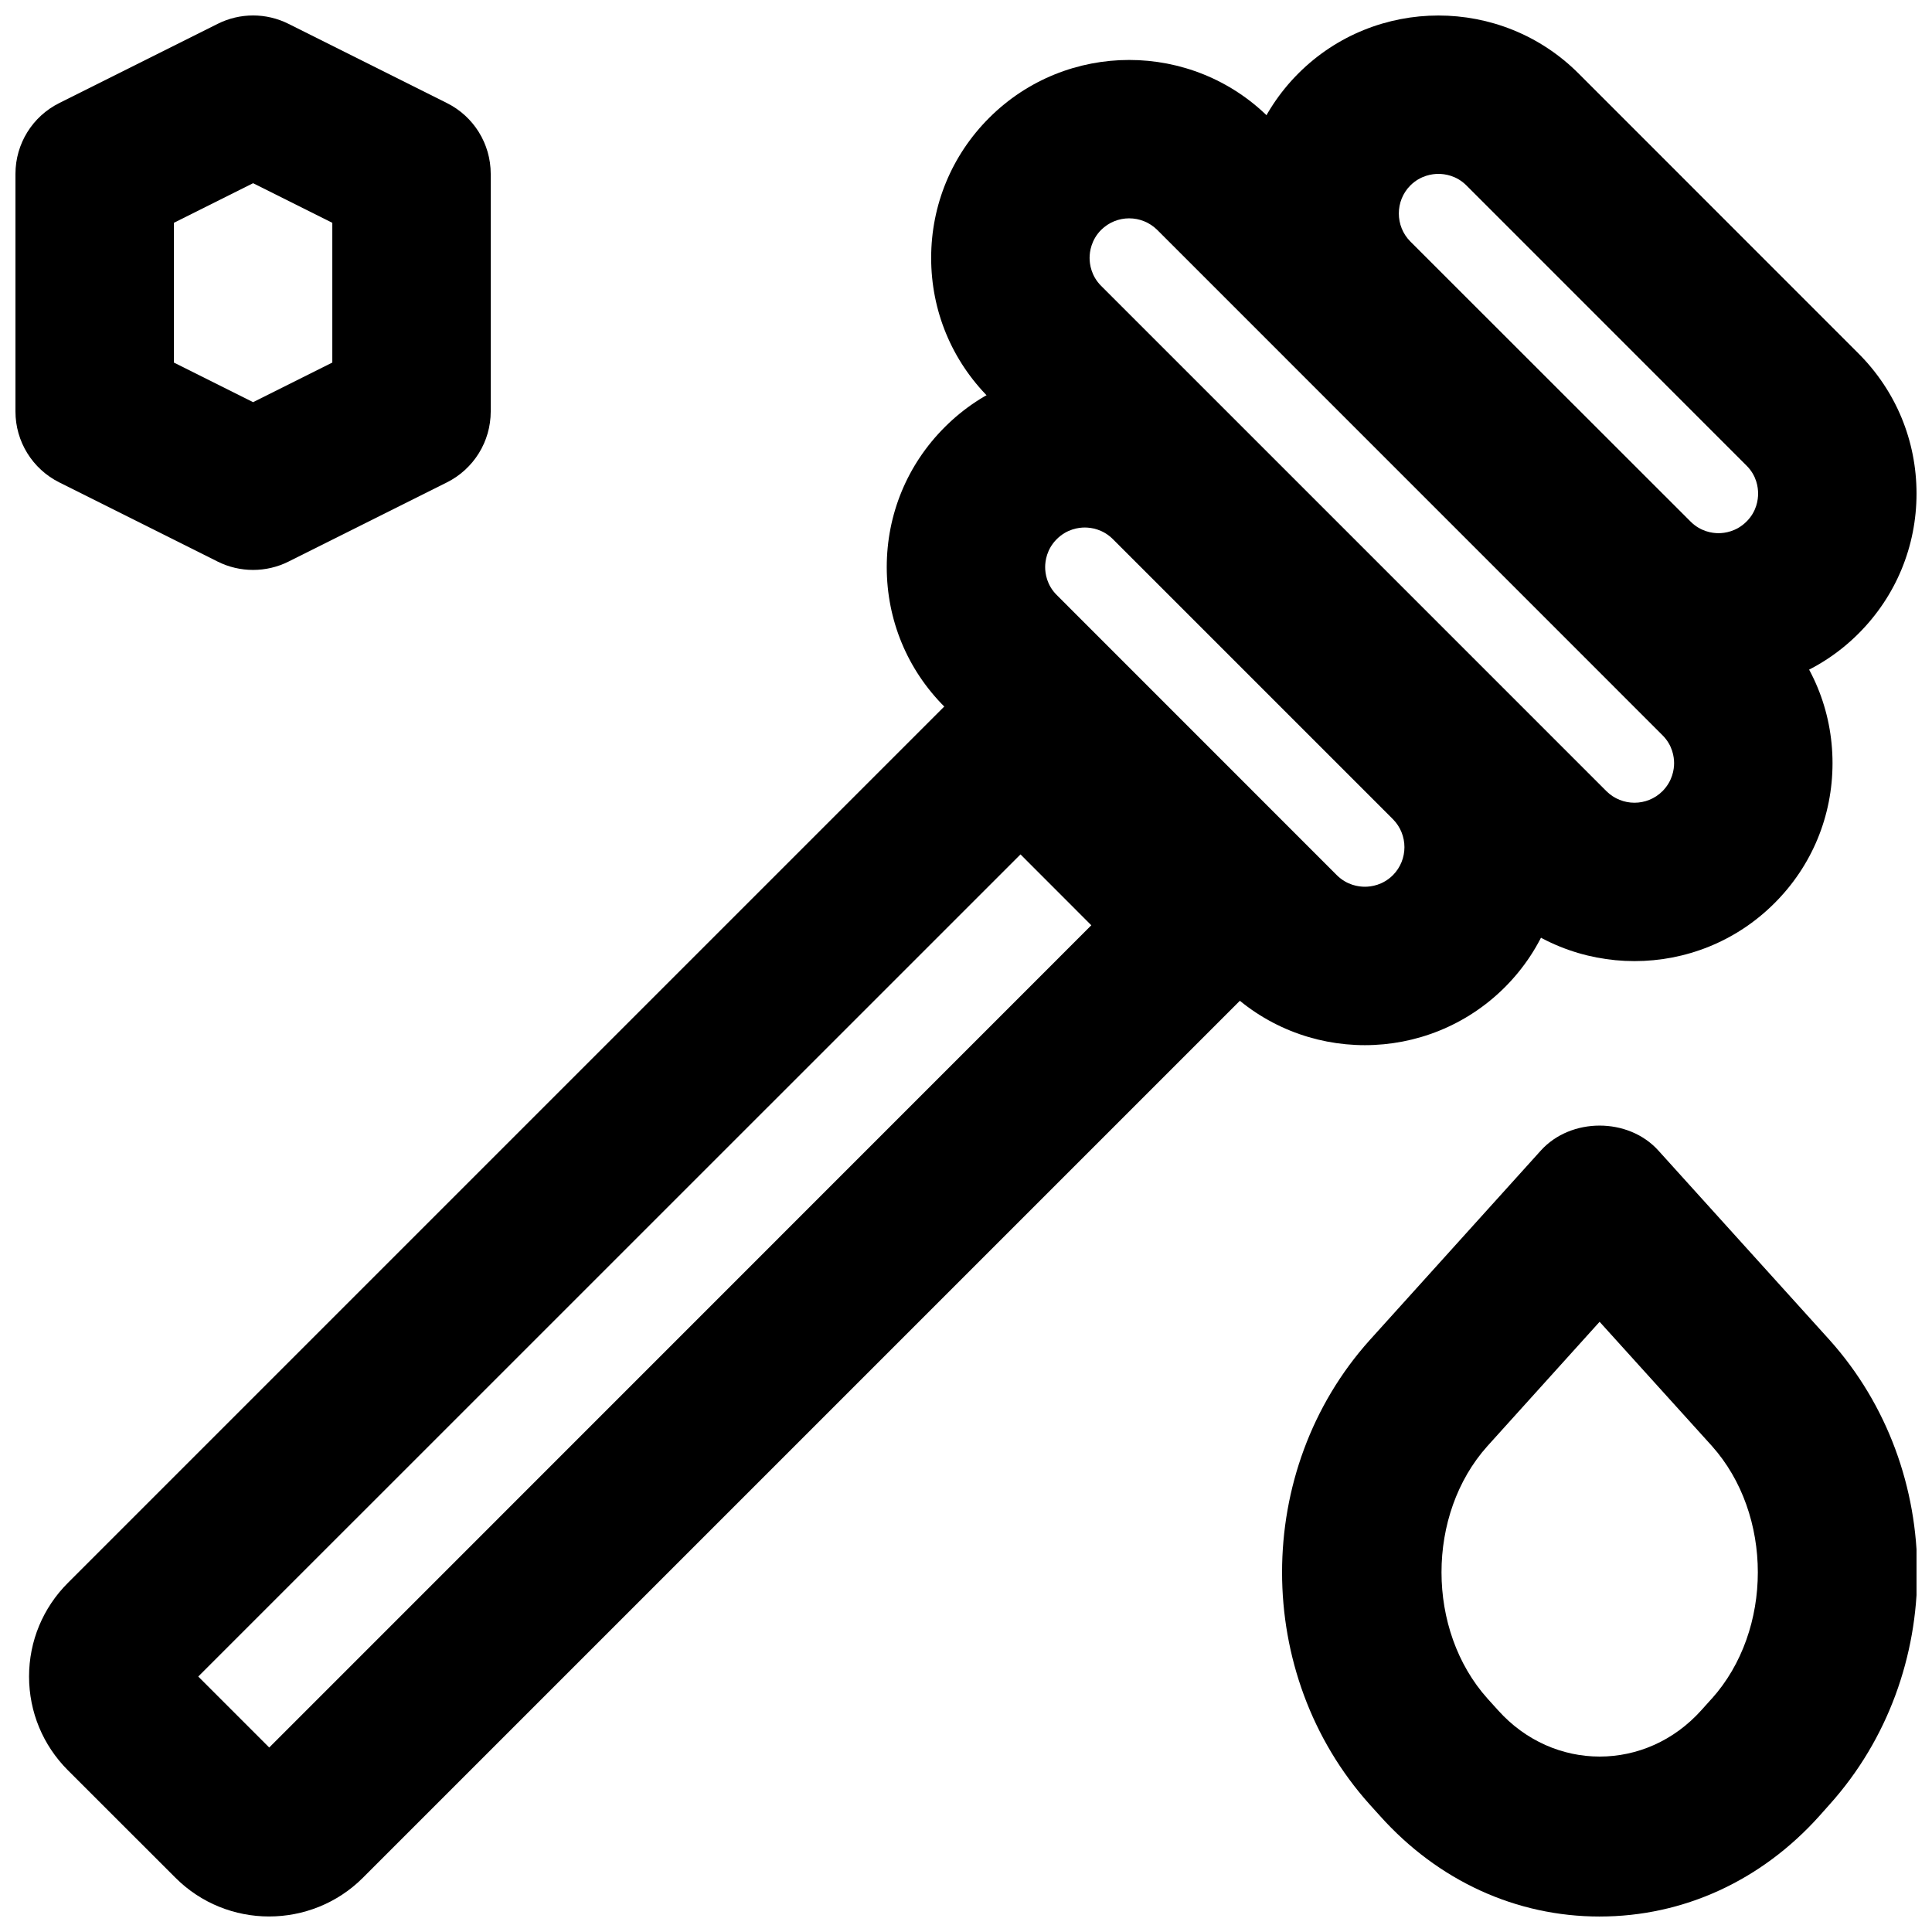
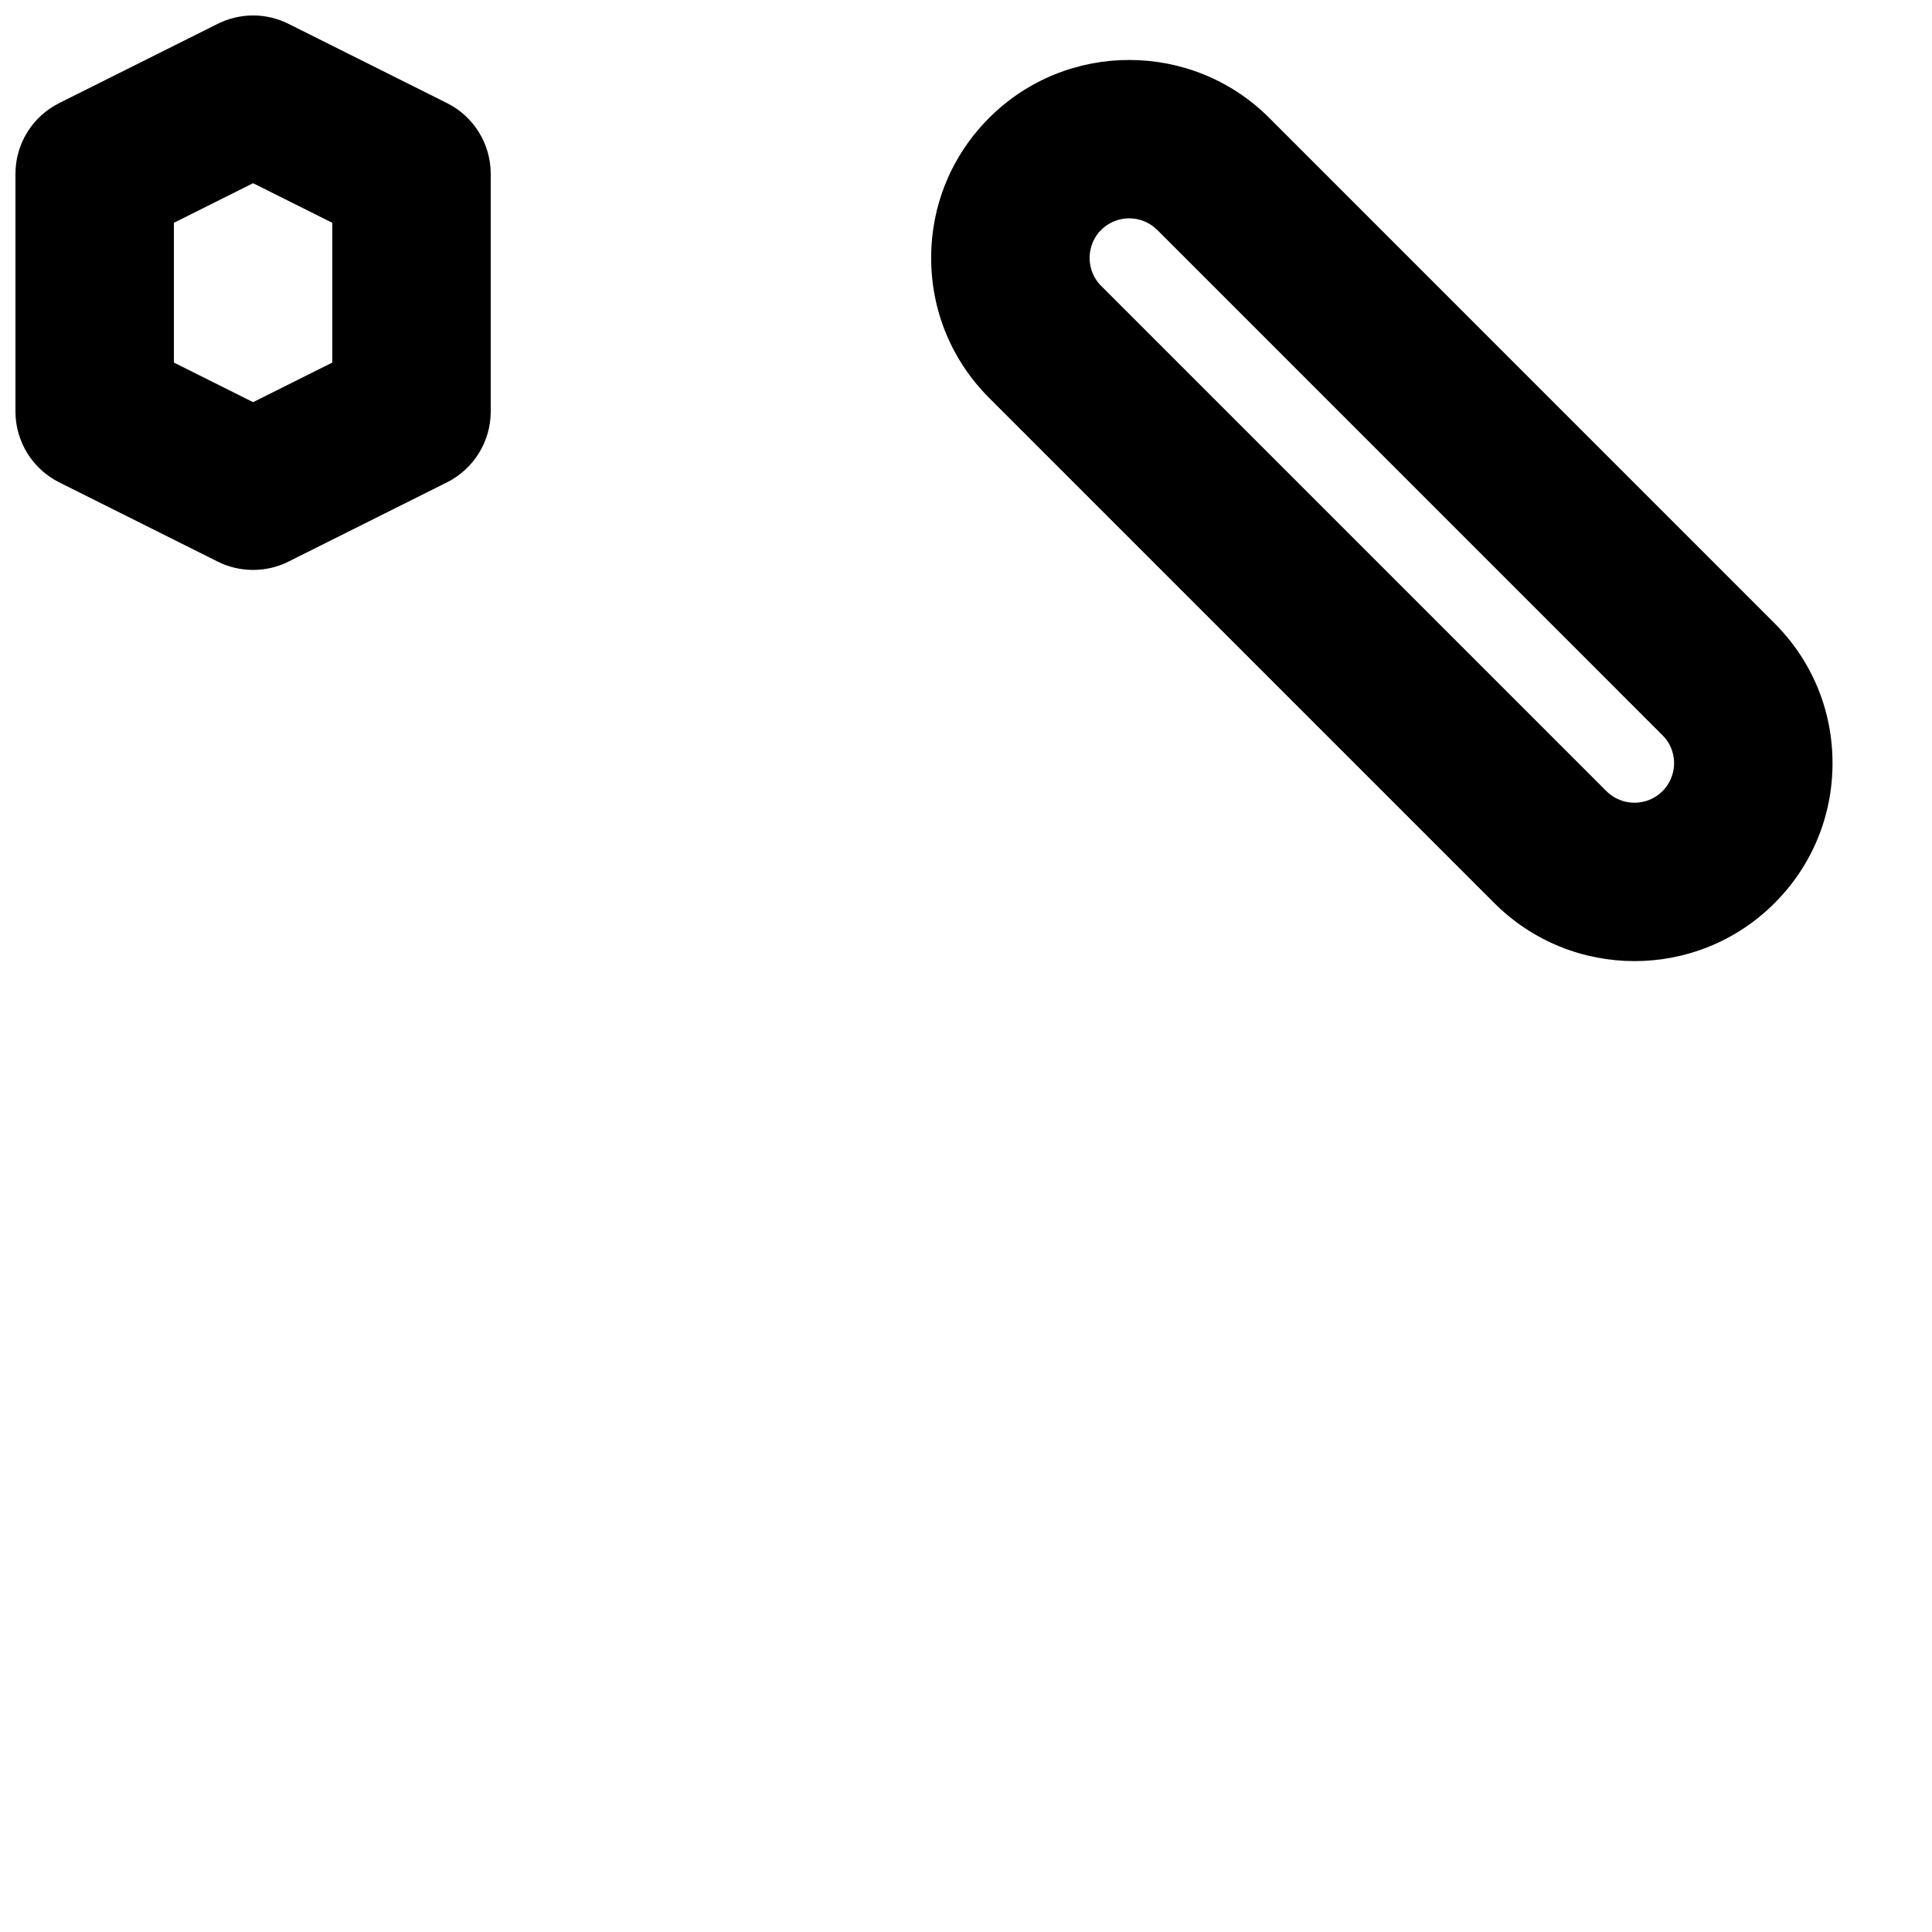
<svg xmlns="http://www.w3.org/2000/svg" width="800px" height="800px" version="1.1" viewBox="144 144 512 512">
  <defs>
    <clipPath id="d">
      <path d="m483 442h168.9v209.9h-168.9z" />
    </clipPath>
    <clipPath id="c">
-       <path d="m151 311h342v340.9h-342z" />
-     </clipPath>
+       </clipPath>
    <clipPath id="b">
      <path d="m472 148.09h179.9v179.91h-179.9z" />
    </clipPath>
    <clipPath id="a">
      <path d="m148.09 148.09h126.91v147.91h-126.91z" />
    </clipPath>
  </defs>
  <g clip-path="url(#d)">
-     <path d="m567.91 494.29-29.746 32.957c-16.207 18.094-16.207 48.766 0.043 66.902l2.769 3.062c14.676 16.398 39.234 16.398 53.91 0l2.75-3.062h0.02c16.246-18.137 16.246-48.809 0-66.965zm0.02 157.61c-22.145 0-42.824-9.469-58.23-26.684l-2.75-3.043c-30.922-34.488-30.922-88.523 0.02-123.01l45.367-50.258c7.934-8.793 23.172-8.836 31.148 0l45.367 50.195c30.984 34.551 30.984 88.586 0.039 123.07l-2.727 3.066c-15.41 17.191-36.086 26.66-58.234 26.66z" fill-rule="evenodd" />
-   </g>
+     </g>
  <g clip-path="url(#c)">
    <path d="m196.54 588.3 18.809 18.809 217.86-217.9-18.766-18.785zm18.789 63.586c-9.008 0-17.992-3.422-24.836-10.266l-28.484-28.465c-6.633-6.633-10.309-15.473-10.309-24.855 0-9.383 3.676-18.219 10.328-24.855l252.41-252.41 78.152 78.172-252.41 252.41c-6.84 6.844-15.867 10.266-24.852 10.266z" fill-rule="evenodd" />
  </g>
-   <path d="m498.27 375.93c2.688 2.668 5.797 3.066 7.434 3.066s4.742-0.398 7.43-3.066c4.074-4.094 4.074-10.746 0-14.84l-74.227-74.227c-2.688-2.668-5.793-3.066-7.434-3.066-1.613 0-4.723 0.398-7.41 3.066-2.684 2.684-3.086 5.812-3.086 7.43 0 1.617 0.402 4.746 3.086 7.41zm7.434 45.051c-13.438 0-26.891-5.121-37.113-15.367l-74.207-74.227c-9.93-9.887-15.387-23.07-15.387-37.094 0-14.023 5.457-27.207 15.387-37.113 20.445-20.445 53.738-20.445 74.207 0l74.227 74.227c20.445 20.469 20.445 53.742 0 74.207-10.223 10.223-23.68 15.367-37.113 15.367z" fill-rule="evenodd" />
  <g clip-path="url(#b)">
-     <path d="m525.19 190.08c-1.613 0-4.742 0.398-7.43 3.066-4.074 4.09-4.074 10.766 0 14.859l74.25 74.207c2.688 2.688 5.793 3.086 7.41 3.086s4.742-0.398 7.43-3.086c2.688-2.664 3.066-5.793 3.066-7.41 0-1.637-0.379-4.742-3.066-7.41l-74.227-74.246c-2.668-2.668-5.793-3.066-7.434-3.066m74.23 137.16c-13.438 0-26.871-5.098-37.094-15.344l-74.25-74.207c-20.426-20.469-20.426-53.762 0-74.227 20.445-20.449 53.762-20.488 74.25 0l74.207 74.227c9.906 9.91 15.367 23.09 15.367 37.113 0 14.004-5.461 27.188-15.367 37.094-10.246 10.246-23.66 15.344-37.113 15.344" fill-rule="evenodd" />
-   </g>
+     </g>
  <path d="m443.25 201.86c-2.688 0-5.375 1.027-7.434 3.062-2.644 2.668-3.062 5.797-3.062 7.434 0 1.617 0.398 4.742 3.062 7.41l133.91 133.91c4.113 4.074 10.746 4.074 14.84 0 2.668-2.688 3.086-5.793 3.086-7.43 0-1.617-0.398-4.746-3.086-7.41l-133.89-133.91c-2.059-2.035-4.742-3.062-7.43-3.062m133.91 196.84c-13.453 0-26.867-5.121-37.113-15.344l-133.91-133.91c-9.91-9.91-15.367-23.094-15.367-37.094 0-14.023 5.457-27.207 15.367-37.113 20.465-20.469 53.758-20.469 74.227 0l133.89 133.91c9.93 9.91 15.387 23.07 15.387 37.094 0 14.023-5.457 27.207-15.387 37.113-10.223 10.223-23.637 15.344-37.094 15.344" fill-rule="evenodd" />
  <g clip-path="url(#a)">
    <path d="m190.08 240.08 20.992 10.496 20.992-10.496v-37.031l-20.992-10.496-20.992 10.496zm20.992 54.957c-3.211 0-6.445-0.734-9.383-2.207l-41.984-20.992c-7.117-3.566-11.609-10.828-11.609-18.785v-62.977c0-7.957 4.492-15.219 11.609-18.766l41.984-20.992c5.898-2.961 12.867-2.961 18.766 0l41.984 20.992c7.117 3.547 11.609 10.809 11.609 18.766v62.977c0 7.957-4.492 15.219-11.609 18.785l-41.984 20.992c-2.938 1.473-6.172 2.207-9.383 2.207z" fill-rule="evenodd" />
  </g>
</svg>